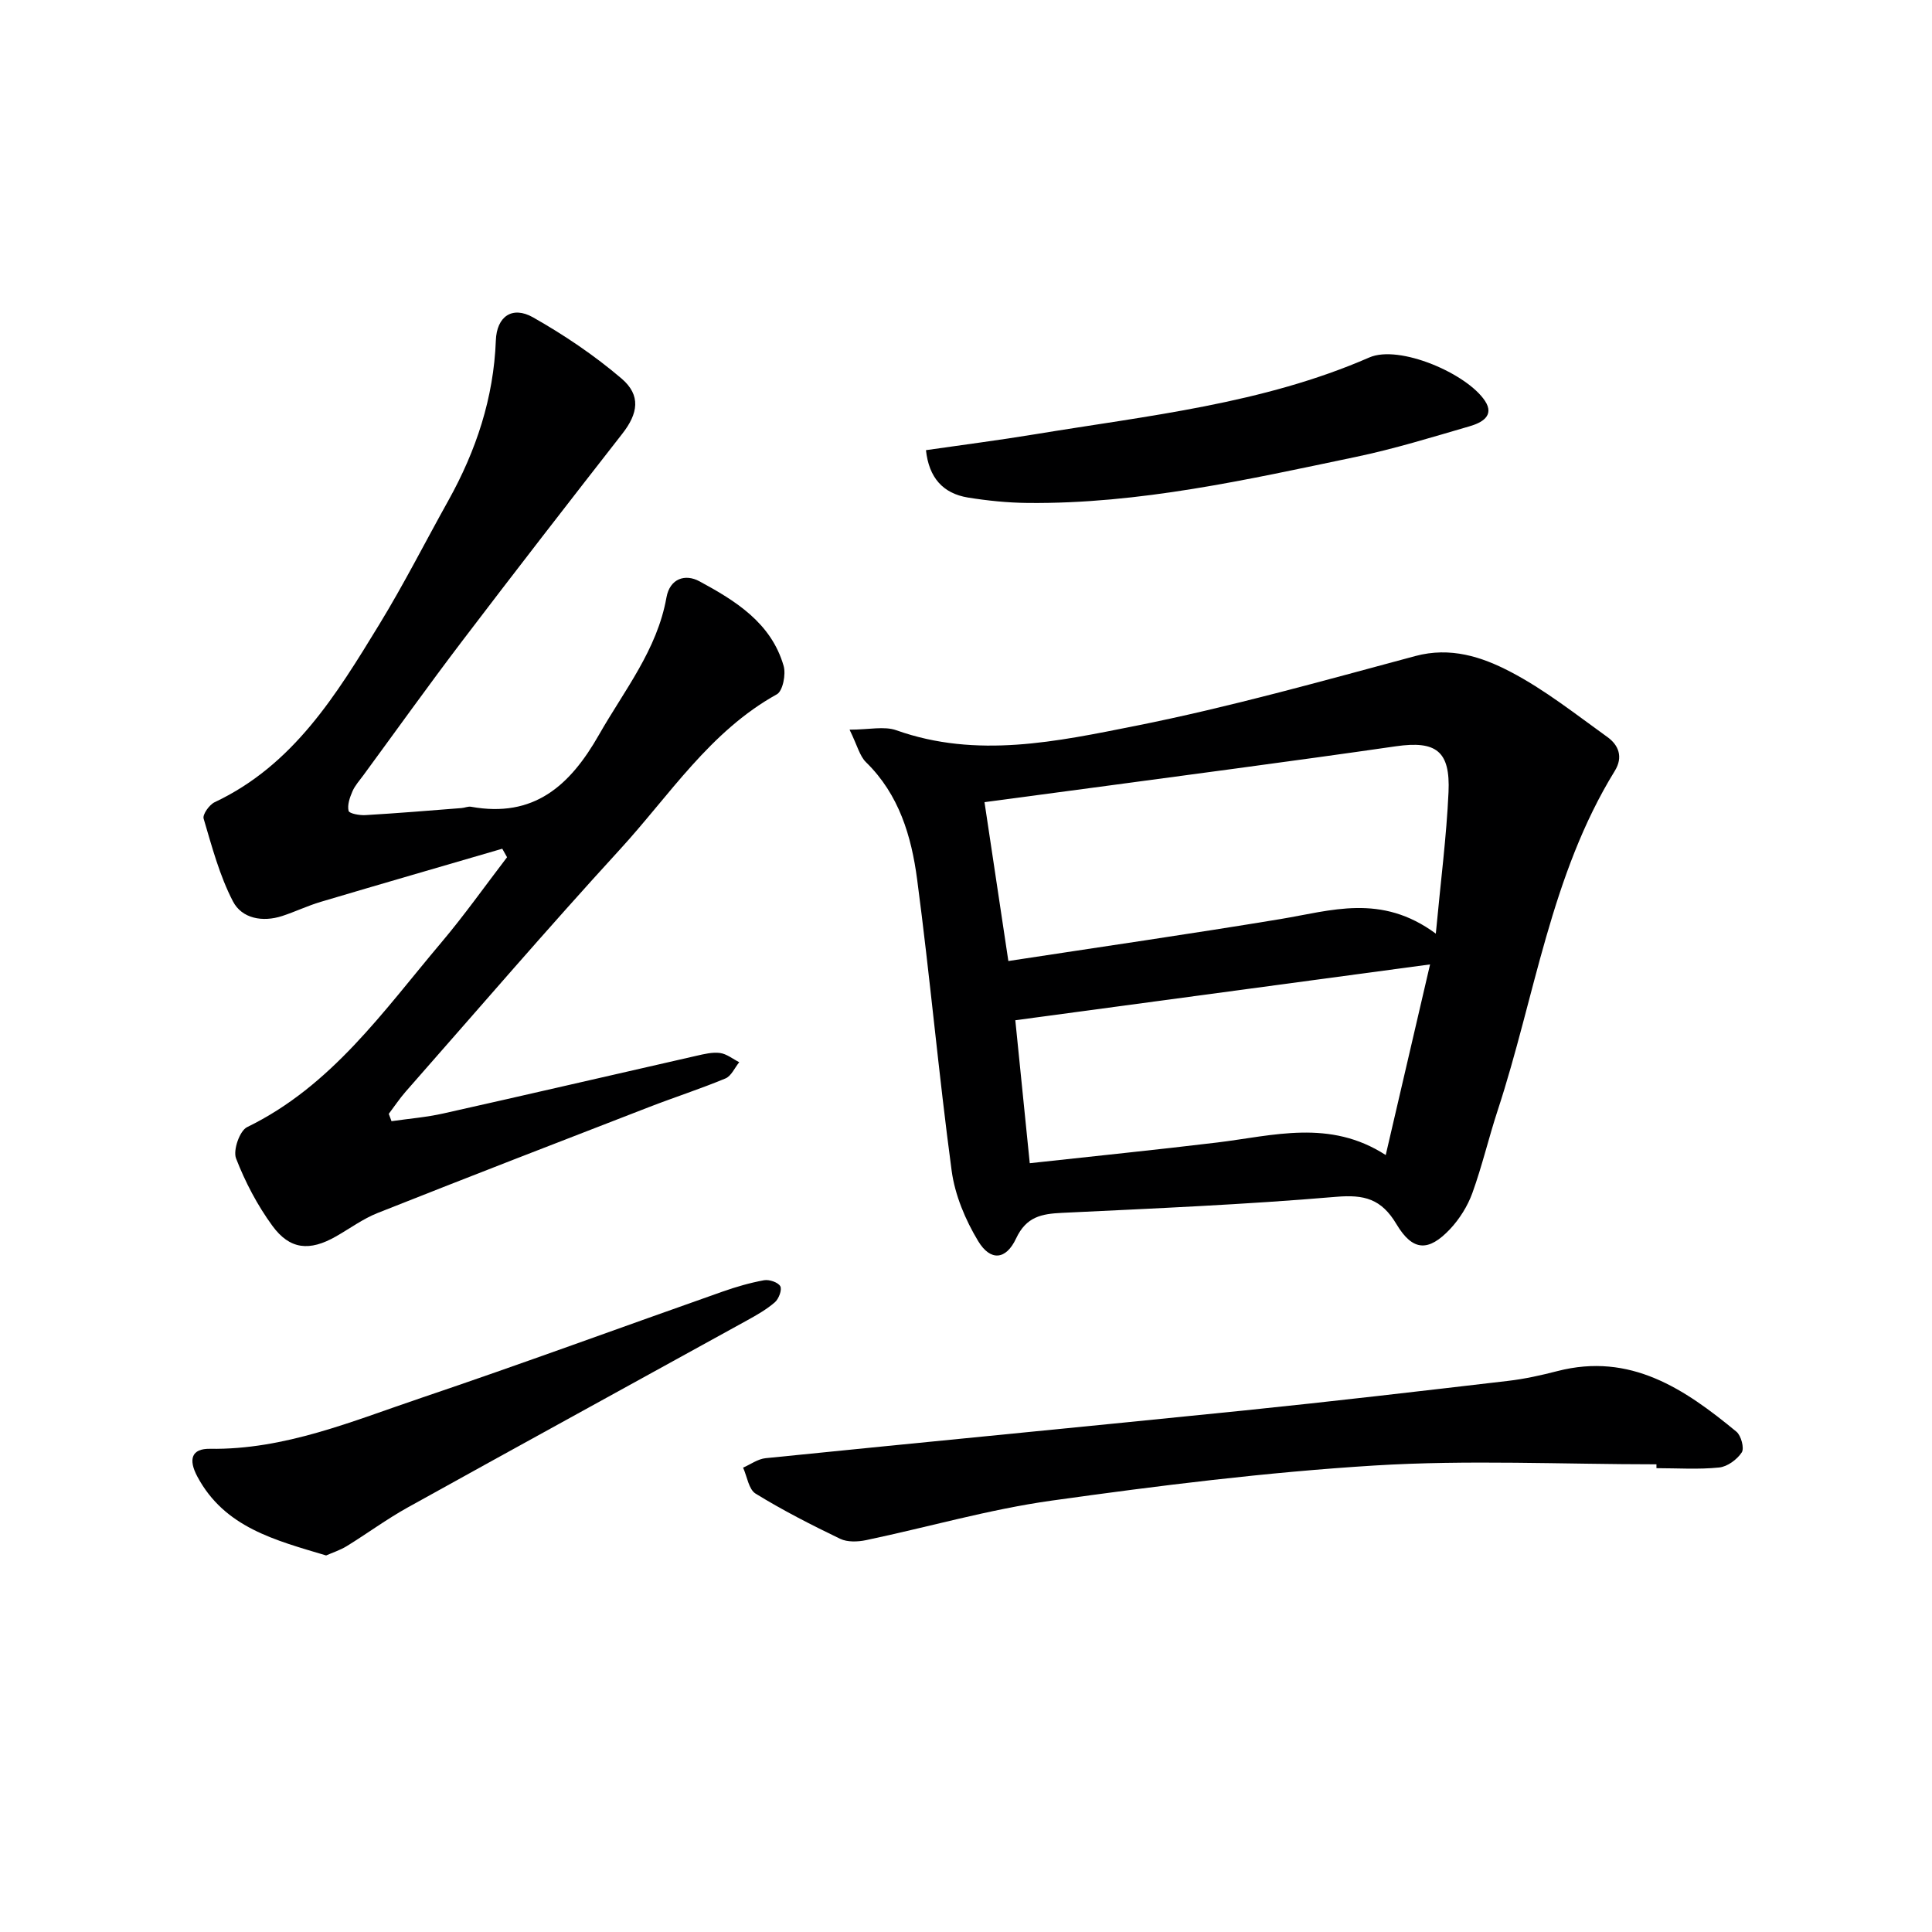
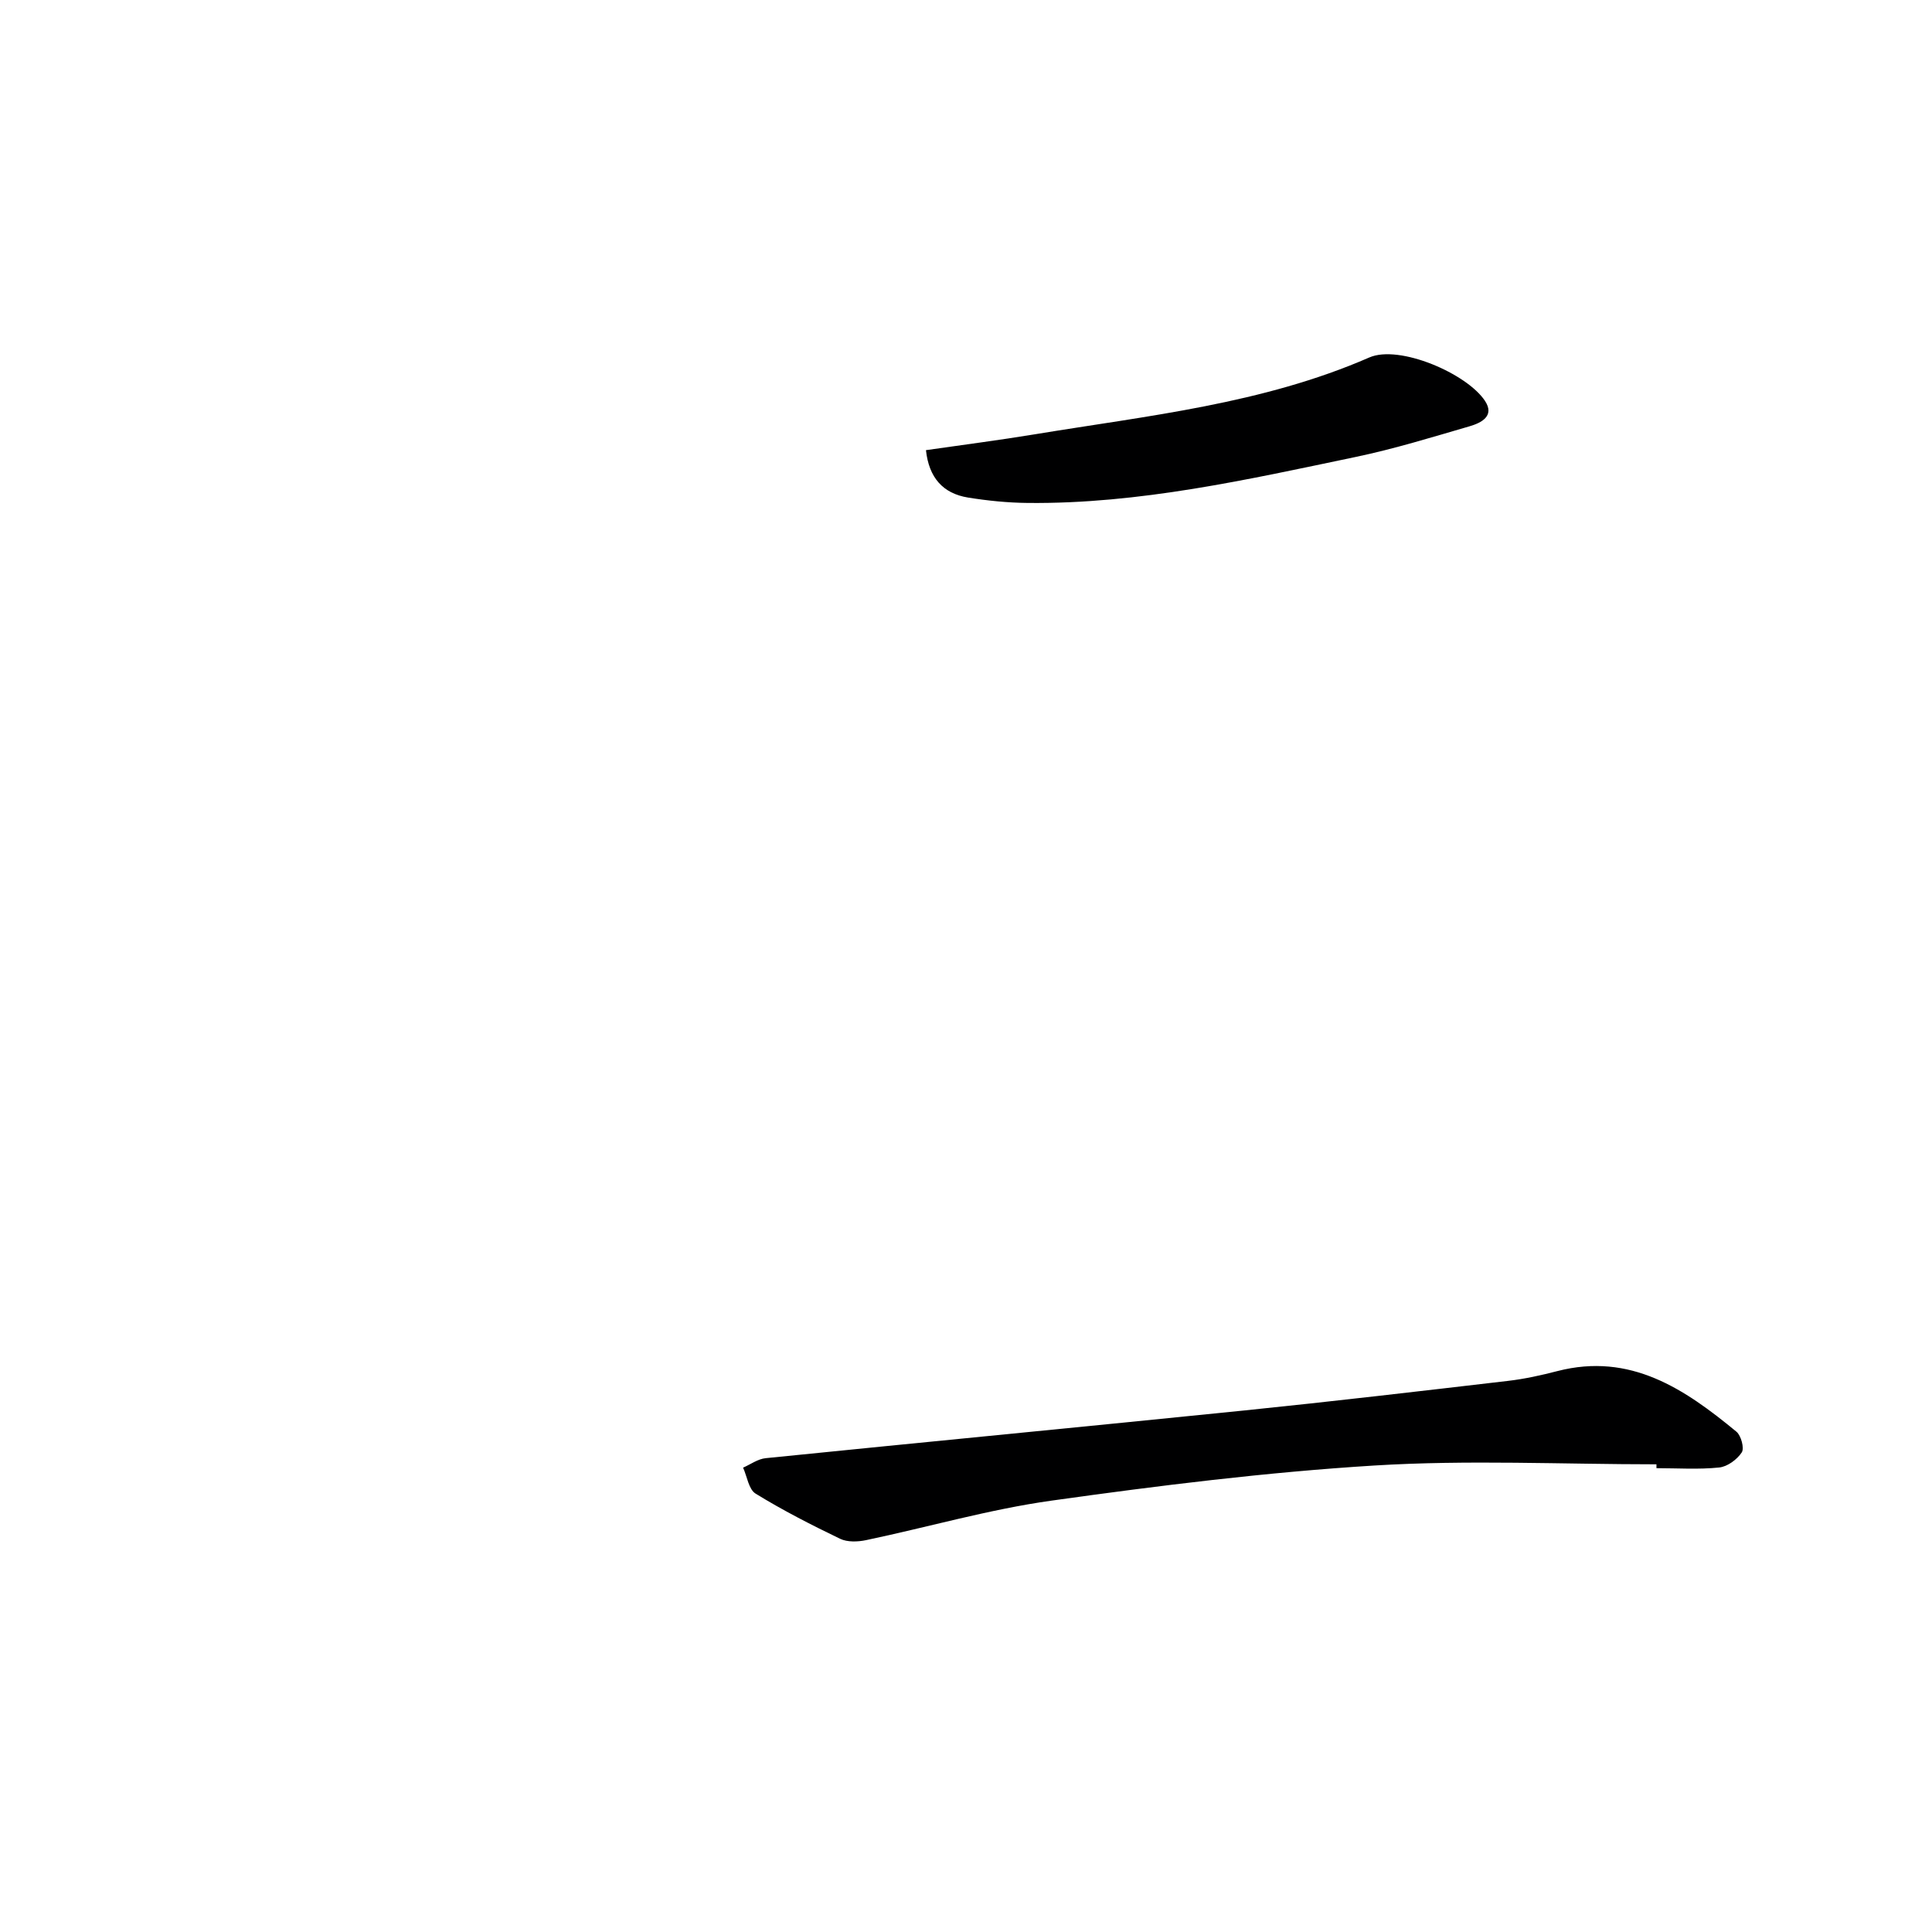
<svg xmlns="http://www.w3.org/2000/svg" enable-background="new 0 0 400 400" viewBox="0 0 400 400">
  <g fill="#000001">
-     <path d="m175.89 151.07c4.05 0 7.16-.77 9.68.12 16.69 5.94 33.3 2.32 49.59-.92 19.47-3.88 38.65-9.29 57.85-14.44 7.28-1.96 13.76.15 19.66 3.23 7.13 3.71 13.56 8.82 20.13 13.54 2.31 1.66 3.3 4.12 1.53 7-13.32 21.62-16.52 46.74-24.25 70.29-1.86 5.67-3.22 11.52-5.25 17.13-.98 2.7-2.65 5.36-4.62 7.46-4.43 4.68-7.7 4.64-11.08-1.02-3.13-5.25-6.64-6.17-12.52-5.67-18.87 1.61-37.82 2.41-56.75 3.32-4.22.2-7.38.79-9.49 5.3-2.1 4.48-5.31 4.74-7.85.55-2.65-4.39-4.81-9.53-5.49-14.57-2.7-20.07-4.49-40.26-7.15-60.34-1.18-8.91-3.73-17.55-10.57-24.23-1.33-1.29-1.79-3.43-3.42-6.75zm121.38 42.23c1.01-10.85 2.21-20.04 2.63-29.28.39-8.52-2.56-10.71-10.9-9.51-11.01 1.59-22.03 3.1-33.05 4.59-17.24 2.33-34.49 4.62-52.12 6.98 1.56 10.39 3.2 21.3 4.94 32.89 19.06-2.92 37.74-5.61 56.35-8.69 10.43-1.72 20.81-5.37 32.15 3.02zm-10.37 45.84c3.23-13.87 6.17-26.53 9.18-39.47-28.96 3.9-57.26 7.71-85.87 11.56.93 9.24 1.96 19.38 2.99 29.6 13.45-1.48 26.15-2.76 38.83-4.29 11.61-1.41 23.27-4.9 34.87 2.6z" />
-     <path d="m103.99 175.72c-12.53 3.66-25.08 7.28-37.59 11-2.7.8-5.27 2.04-7.95 2.92-4.08 1.34-8.37.54-10.22-3.02-2.77-5.33-4.35-11.32-6.07-17.13-.26-.86 1.18-2.88 2.28-3.4 16.32-7.69 25.21-22.28 34.07-36.78 5.11-8.36 9.55-17.13 14.33-25.7 5.74-10.31 9.37-21.22 9.82-33.13.18-4.95 3.39-7.21 7.69-4.78 6.45 3.65 12.7 7.87 18.33 12.67 4.09 3.49 3.42 7.26.16 11.43-11.15 14.28-22.25 28.59-33.21 43-6.95 9.14-13.63 18.49-20.42 27.74-.79 1.07-1.72 2.1-2.24 3.3-.55 1.27-1.09 2.81-.8 4.04.13.56 2.29.96 3.5.88 6.64-.39 13.26-.94 19.89-1.46.66-.05 1.35-.38 1.96-.27 12.97 2.35 20.46-4.3 26.49-14.9 5.25-9.22 12.04-17.57 13.97-28.42.71-3.98 3.92-4.93 6.81-3.37 7.5 4.05 14.88 8.62 17.45 17.52.51 1.75-.17 5.2-1.39 5.88-13.88 7.69-22.22 20.92-32.5 32.13-15.07 16.45-29.61 33.38-44.35 50.13-1.27 1.45-2.34 3.07-3.51 4.61.19.51.38 1.01.57 1.52 3.58-.52 7.21-.81 10.73-1.6 17.48-3.91 34.93-7.97 52.4-11.94 1.6-.36 3.31-.79 4.88-.58 1.39.19 2.66 1.24 3.98 1.91-.94 1.15-1.64 2.86-2.85 3.36-5.21 2.17-10.59 3.9-15.85 5.94-18.74 7.25-37.47 14.5-56.15 21.91-3.06 1.21-5.79 3.24-8.68 4.88-5.41 3.08-9.52 2.74-13.15-2.25-3.09-4.24-5.61-9.04-7.5-13.93-.65-1.69.75-5.72 2.29-6.47 17.49-8.51 28.21-24.02 40.19-38.2 4.8-5.68 9.1-11.77 13.63-17.68-.32-.56-.66-1.16-.99-1.76z" />
    <path d="m342.95 303.17c-19.47 0-39-.95-58.4.25-22.35 1.38-44.66 4.16-66.85 7.27-12.92 1.81-25.58 5.49-38.39 8.18-1.72.36-3.87.44-5.37-.28-5.96-2.87-11.87-5.89-17.5-9.35-1.43-.88-1.76-3.54-2.59-5.38 1.55-.68 3.06-1.8 4.67-1.96 33.06-3.35 66.14-6.52 99.21-9.89 18.18-1.86 36.33-3.99 54.47-6.11 3.45-.4 6.88-1.16 10.24-2.03 15.11-3.9 26.34 3.69 37.07 12.55.97.8 1.67 3.43 1.1 4.29-.97 1.47-2.97 2.95-4.68 3.12-4.29.44-8.65.14-12.98.14 0-.26 0-.53 0-.8z" />
-     <path d="m67.52 322.04c-10.56-3.16-21.01-5.79-26.64-16.29-1.98-3.68-1.16-5.84 2.56-5.79 15.52.23 29.53-5.74 43.76-10.54 20.89-7.06 41.58-14.68 62.38-22 2.81-.99 5.69-1.83 8.61-2.36 1.07-.19 2.9.42 3.36 1.24.4.72-.31 2.62-1.12 3.32-1.73 1.5-3.78 2.66-5.81 3.78-23.4 12.91-46.85 25.74-70.22 38.71-4.34 2.41-8.37 5.39-12.61 8-1.37.84-2.96 1.35-4.27 1.93z" />
    <path d="m191.71 93.2c7.61-1.1 15.12-2.06 22.58-3.29 23.4-3.86 47.15-6.28 69.21-15.9 6.21-2.71 20.21 3.32 23.95 8.99 2.08 3.15-.8 4.56-3.2 5.26-7.8 2.27-15.6 4.68-23.54 6.34-22.42 4.69-44.81 9.76-67.92 9.53-4.13-.04-8.3-.46-12.39-1.12-5.18-.85-8.08-4.12-8.69-9.81z" />
  </g>
</svg>